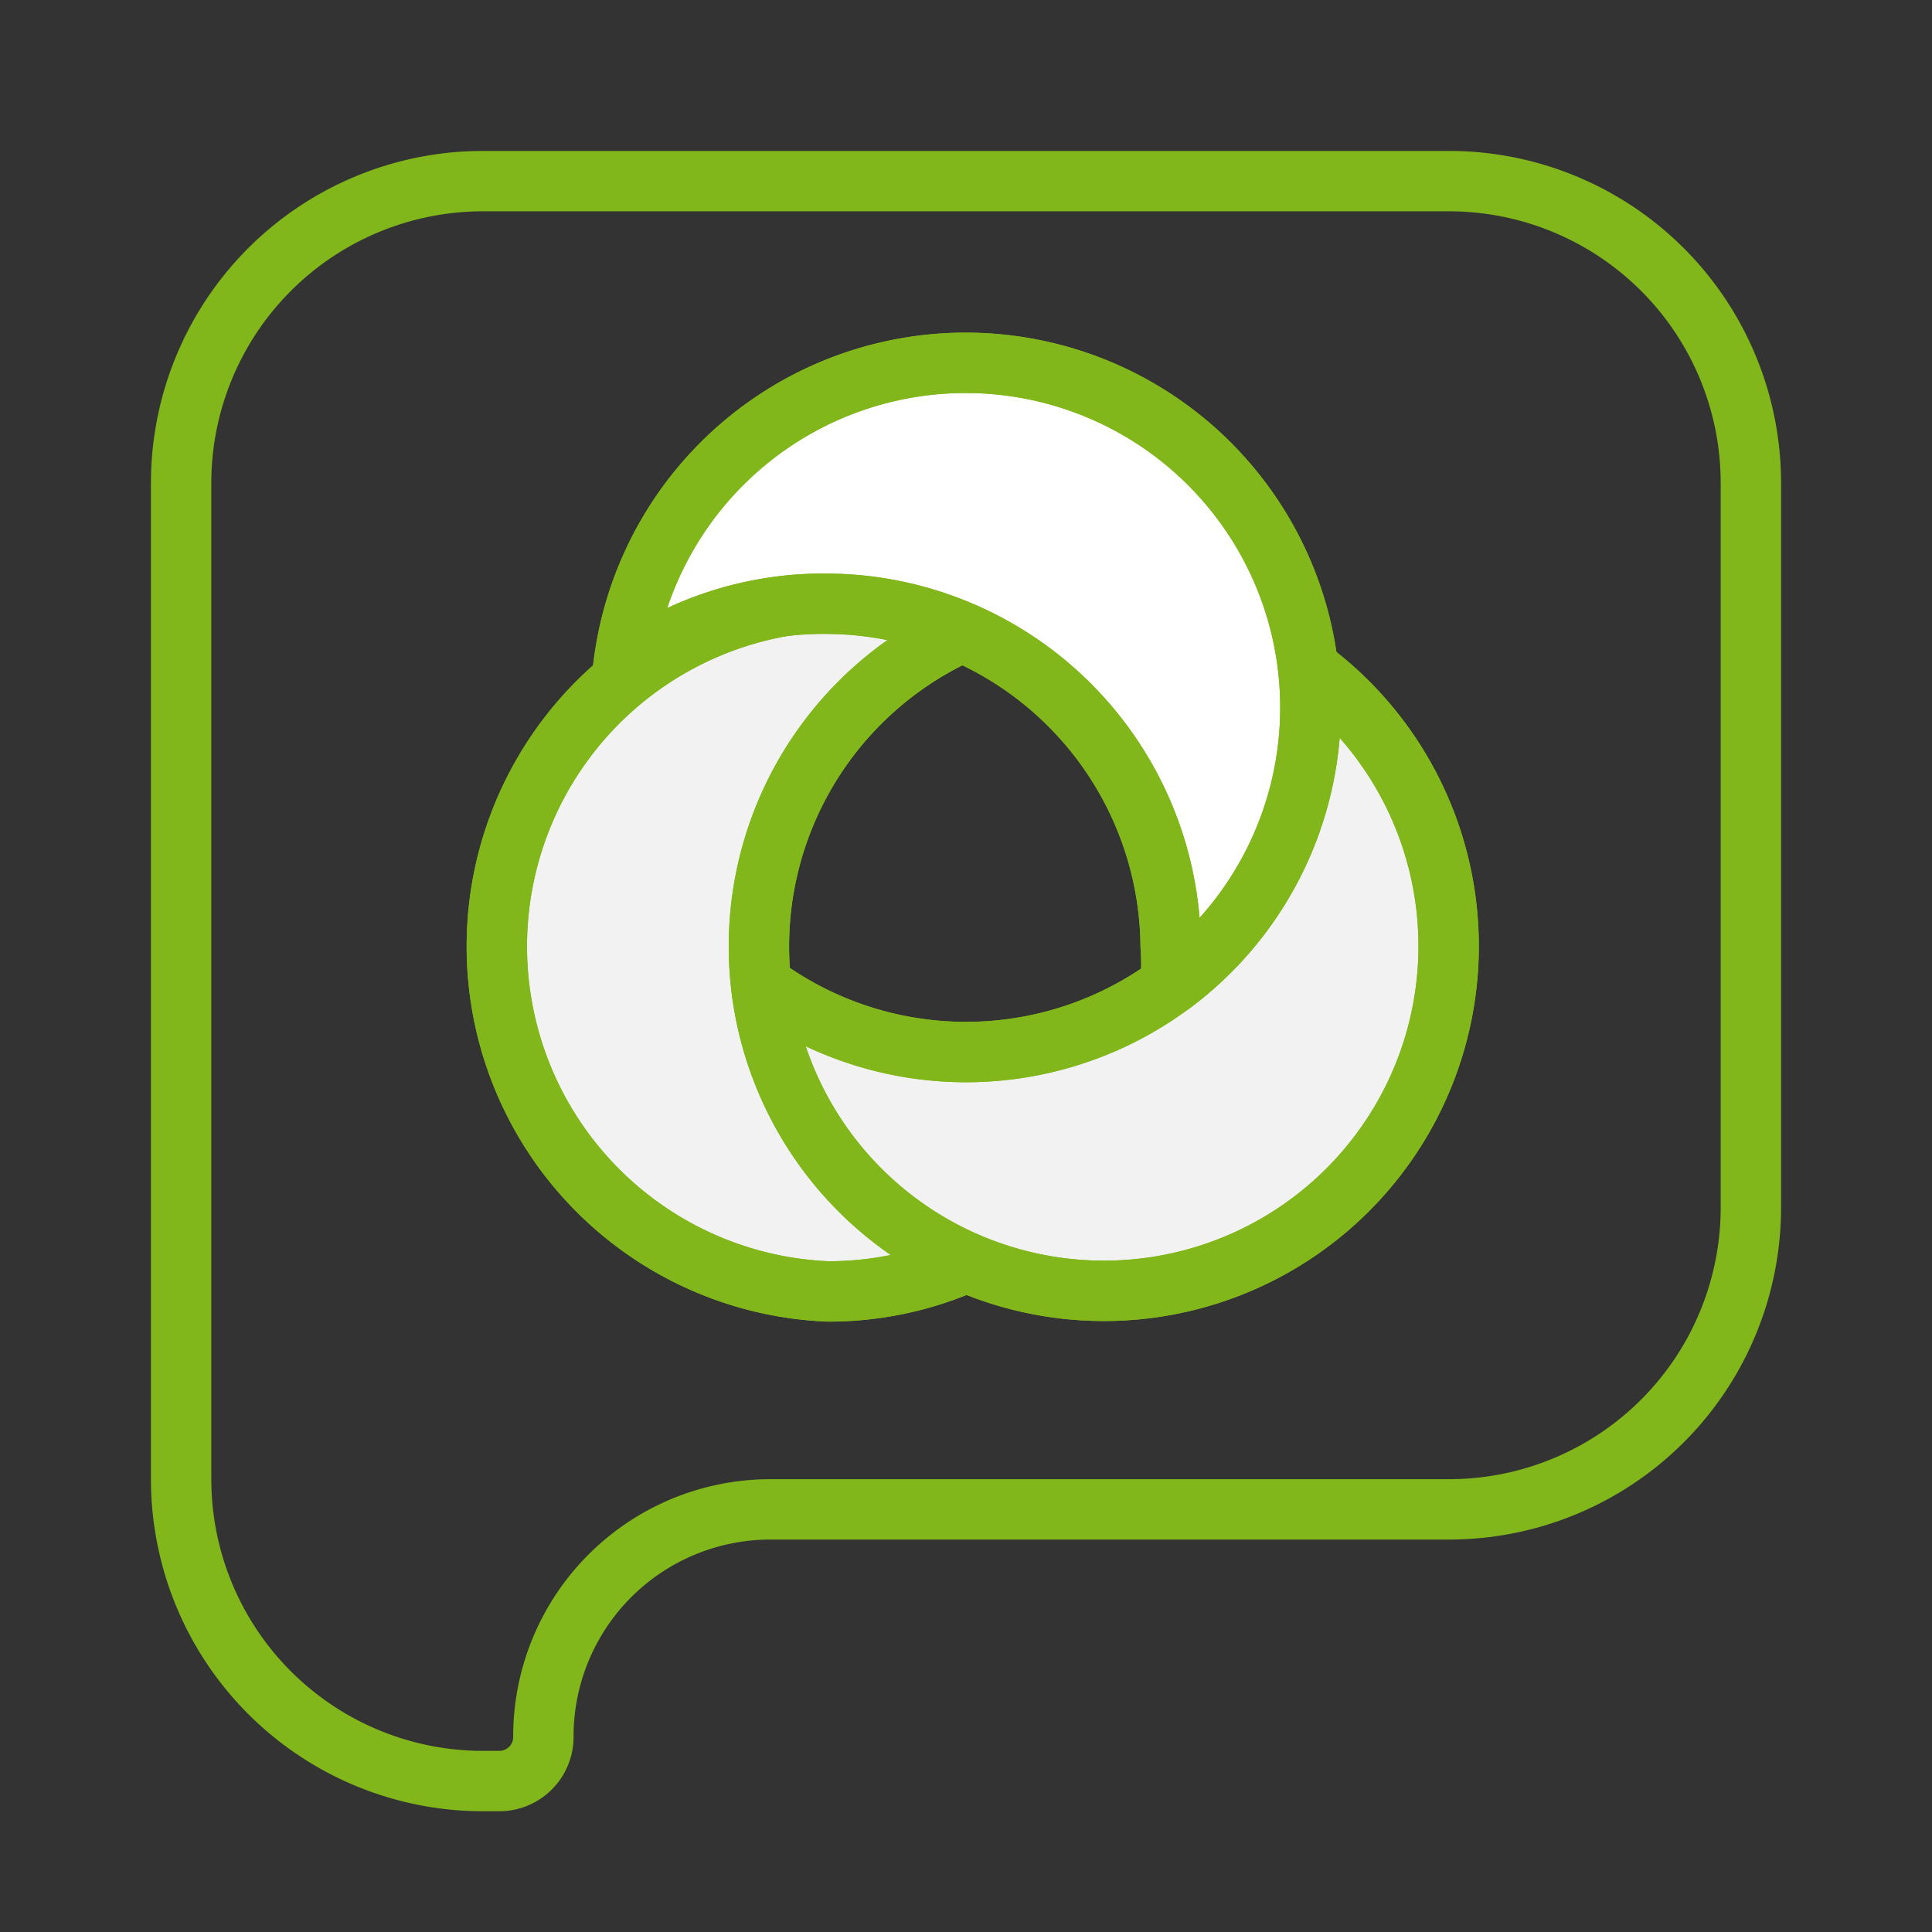
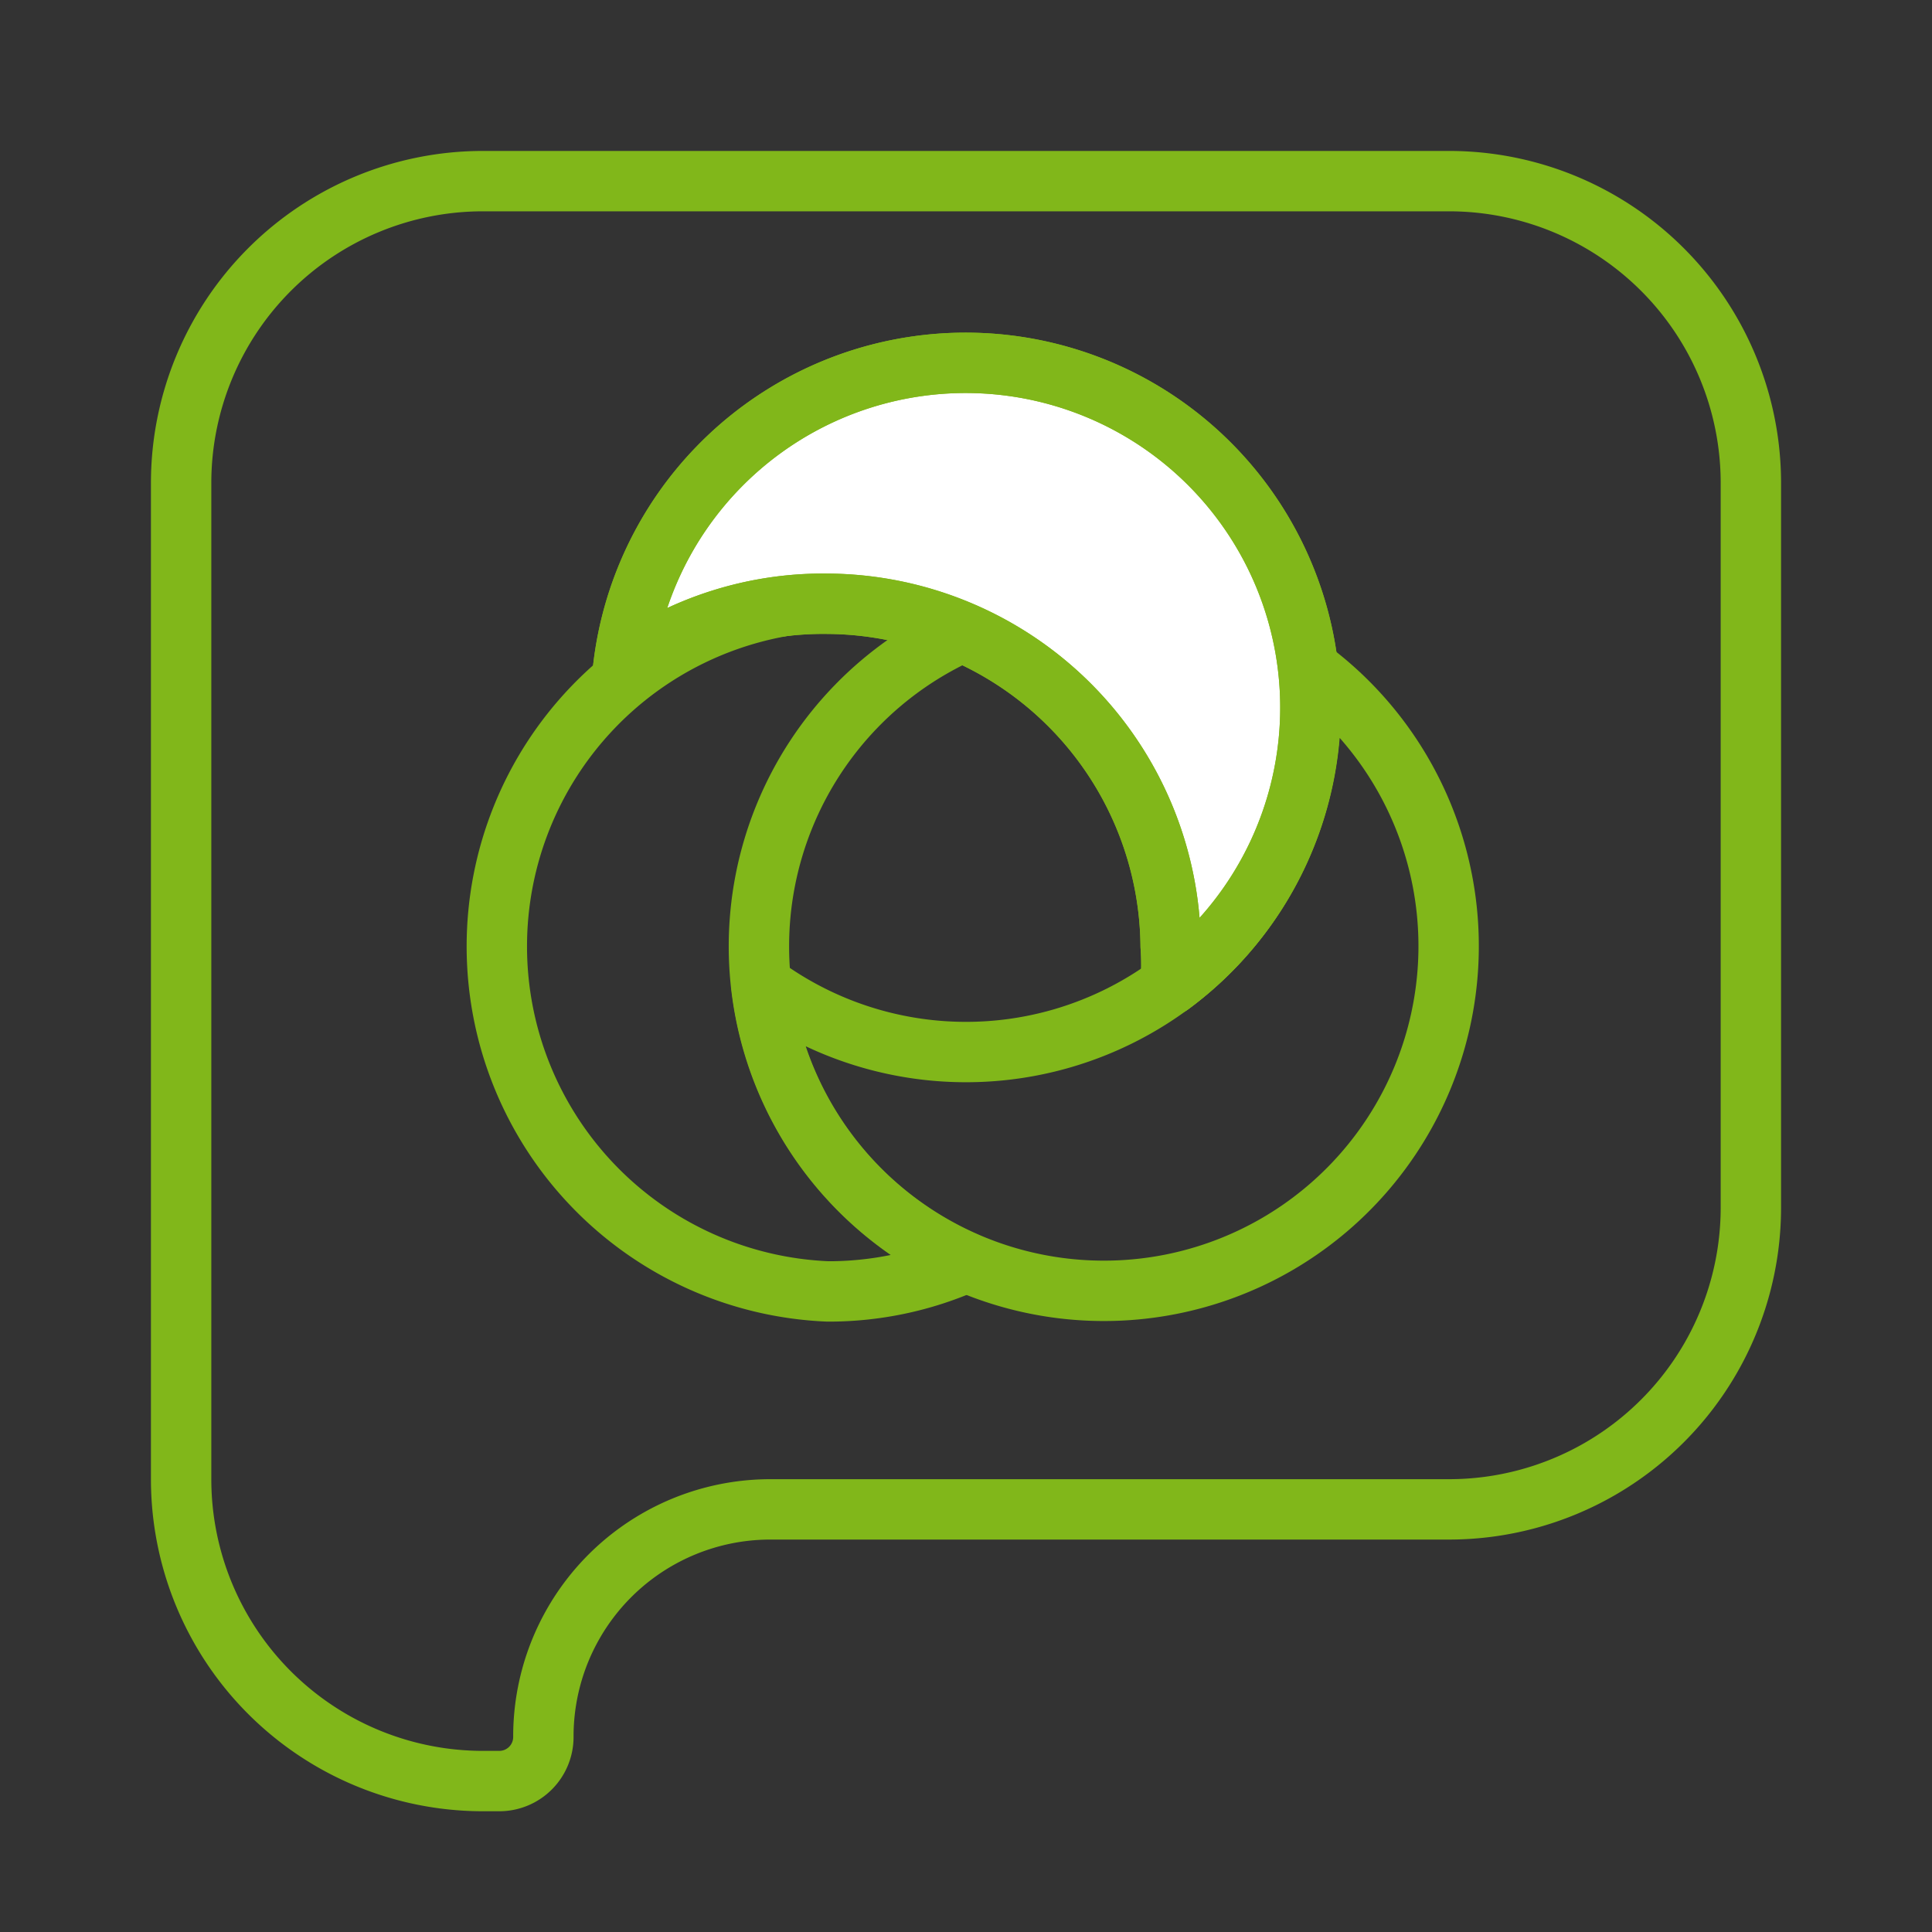
<svg xmlns="http://www.w3.org/2000/svg" id="Layer_1" data-name="Layer 1" viewBox="0 0 32 32">
  <rect x="0" y="0" width="32" height="32" fill="#333333" stroke="none" />
  <defs>
    <style>.cls-1{fill:none;stroke-linecap:round;}.cls-1,.cls-2,.cls-3{stroke:#81b71a;stroke-linejoin:round;}.cls-2{fill:#f2f2f2;}.cls-2,.cls-3{fill-rule:evenodd;}.cls-3{fill:#fff;}</style>
  </defs>
  <path class="cls-1" d="M8,3A5,5,0,0,0,3,8V24.5a5,5,0,0,0,5,5h.27A.73.73,0,0,0,9,28.77H9A3.76,3.76,0,0,1,12.76,25H24a5,5,0,0,0,5-5V8a5,5,0,0,0-5-5Z" />
-   <path class="cls-2" d="M16,20.91a5.62,5.62,0,0,1-2.29.48,5.72,5.72,0,0,1,0-11.43,5.62,5.62,0,0,1,2.29.48,5.71,5.71,0,0,0,0,10.47Z" />
  <path class="cls-1" d="M16,20.91a5.62,5.62,0,0,1-2.29.48,5.72,5.72,0,0,1,0-11.43,5.62,5.62,0,0,1,2.29.48,5.71,5.71,0,0,0,0,10.47Z" />
-   <path class="cls-2" d="M21.68,11.08a5.71,5.71,0,1,1-9.07,5.23,5.71,5.71,0,0,0,9.1-4.6Q21.71,11.4,21.68,11.08Z" />
  <path class="cls-1" d="M21.68,11.08a5.71,5.71,0,1,1-9.07,5.23,5.71,5.71,0,0,0,9.1-4.6Q21.71,11.4,21.68,11.08Z" />
  <path class="cls-3" d="M10.32,11.08a5.71,5.71,0,1,1,9.07,5.23,4.49,4.49,0,0,0,0-.64A5.72,5.72,0,0,0,13.71,10,5.63,5.63,0,0,0,10.32,11.08Z" />
  <path class="cls-1" d="M10.32,11.08a5.71,5.71,0,1,1,9.07,5.23,4.49,4.49,0,0,0,0-.64A5.72,5.72,0,0,0,13.71,10,5.63,5.63,0,0,0,10.32,11.08Z" />
</svg>